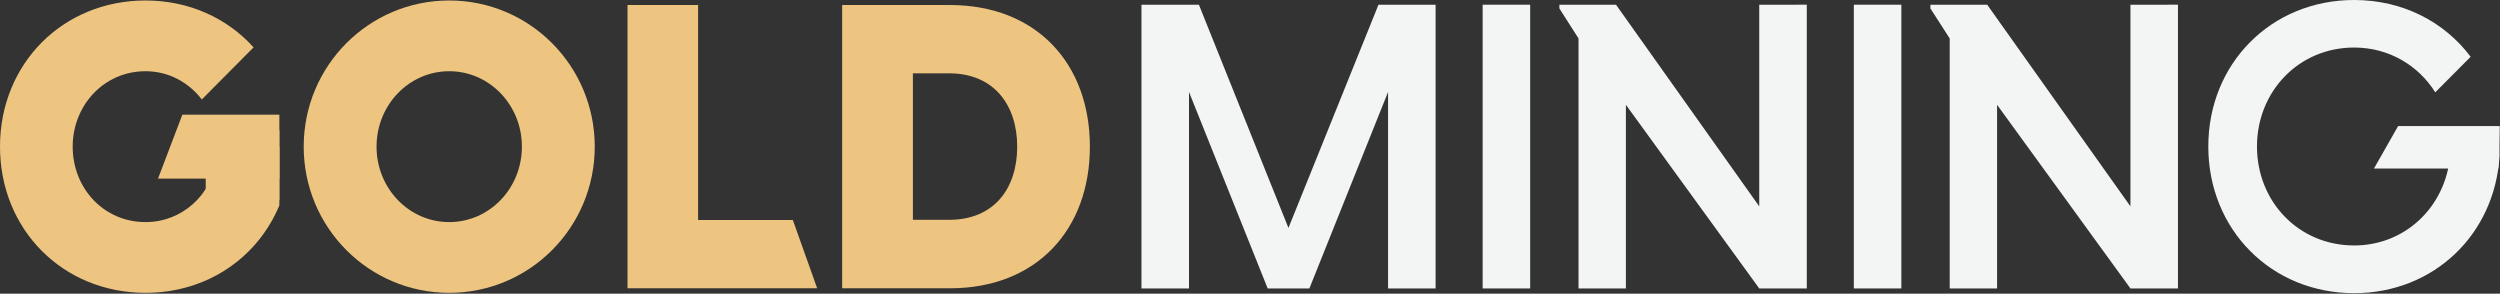
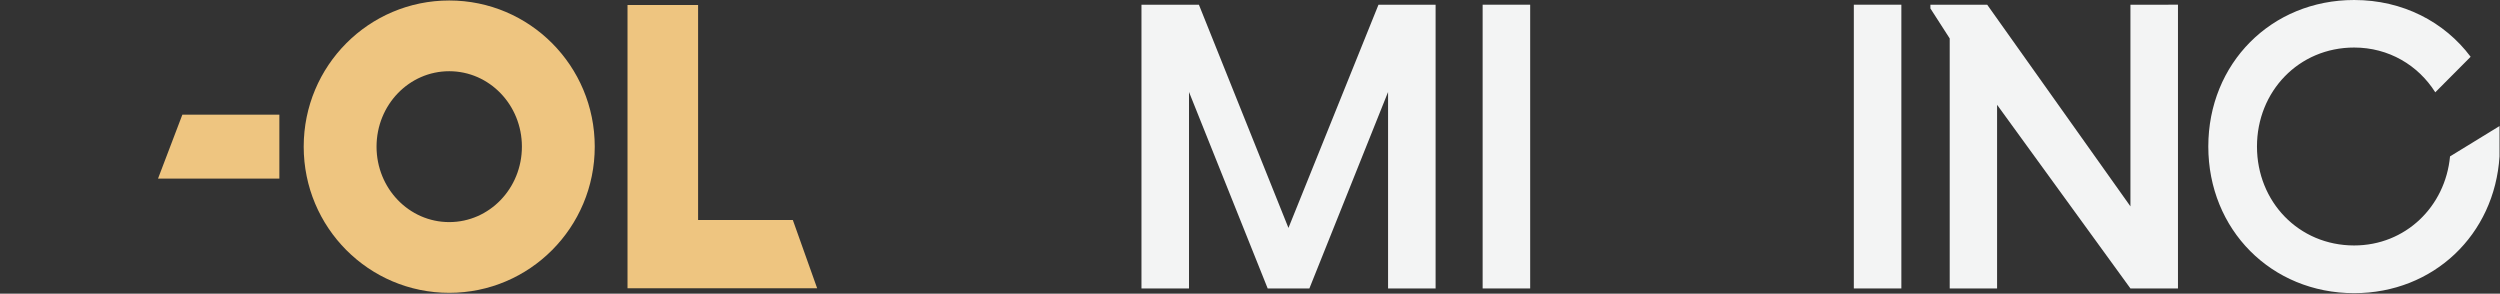
<svg xmlns="http://www.w3.org/2000/svg" version="1.2" viewBox="0 0 1541 181" width="1541" height="181">
  <rect x="0" y="0" width="1541" height="181" fill="#333333" stroke="none" />
  <title>golddd-svg</title>
  <defs>
    <clipPath clipPathUnits="userSpaceOnUse" id="cp1">
      <path d="m0 0h1540.68v180.66h-1540.68z" />
    </clipPath>
    <clipPath clipPathUnits="userSpaceOnUse" id="cp2">
      <path d="m0 0h1540.68v180.66h-1540.68z" />
    </clipPath>
    <clipPath clipPathUnits="userSpaceOnUse" id="cp3">
-       <path d="m0 0h1540.68v180.66h-1540.68z" />
-     </clipPath>
+       </clipPath>
    <clipPath clipPathUnits="userSpaceOnUse" id="cp4">
      <path d="m0 0h1540.68v180.66h-1540.68z" />
    </clipPath>
    <clipPath clipPathUnits="userSpaceOnUse" id="cp5">
-       <path d="m0 0h1540.68v180.66h-1540.68z" />
-     </clipPath>
+       </clipPath>
    <clipPath clipPathUnits="userSpaceOnUse" id="cp6">
      <path d="m0 0h1540.68v180.66h-1540.68z" />
    </clipPath>
    <clipPath clipPathUnits="userSpaceOnUse" id="cp7">
      <path d="m0 0h1540.68v180.66h-1540.68z" />
    </clipPath>
    <clipPath clipPathUnits="userSpaceOnUse" id="cp8">
      <path d="m0 0h1540.68v180.66h-1540.68z" />
    </clipPath>
  </defs>
  <style>
		.s0 { fill: #f3f4f4 } 
		.s1 { fill: #eec580 } 
	</style>
  <path id="Layer" class="s0" d="m849.7 2.9l-55.5 137.6-55.2-137.6h-35.4v174.9h29.3v-121.1l48.5 121.1h25.7l48.5-121.1v121.1h29.3v-174.9z" />
  <path id="Layer" class="s0" d="m913.9 2.9h29.3v174.9h-29.3z" />
-   <path id="Layer" class="s0" d="m1084.4 2.9v124.3l-88.3-124.3h-34.9v2.3l11.8 18.5v154.1h29.2v-113.2l82.2 113.2h29.3v-174.9z" />
  <path id="Layer" class="s0" d="m1142.7 2.9h29.3v174.9h-29.3z" />
  <path id="Layer" class="s0" d="m1313.2 2.9v124.3l-88.3-124.3h-35v2.3l11.9 18.5v154.1h29.2v-113.2l82.2 113.2h29.3v-174.9z" />
  <g id="Layer">
    <g id="Clip-Path" clip-path="url(#cp1)">
      <path id="Layer" fill-rule="evenodd" class="s1" d="m276.9 180.5c-49.6 0-89.7-40.3-89.7-90.1 0-49.8 40.1-90.1 89.7-90.1 49.6 0 89.7 40.3 89.7 90.1 0 49.8-40.1 90.1-89.7 90.1zm44.8-90.1c0-25.7-20-46.5-44.8-46.5-24.8 0-44.8 20.8-44.8 46.5 0 25.7 20 46.5 44.8 46.5 24.8 0 44.8-20.8 44.8-46.5z" />
    </g>
    <g id="Clip-Path" clip-path="url(#cp2)">
      <path id="Layer" class="s1" d="m386.8 177.7v-174.6h43.5v132.5h58.4l15 42.1z" />
    </g>
    <g id="Clip-Path" clip-path="url(#cp3)">
      <path id="Layer" fill-rule="evenodd" class="s1" d="m519.1 3.1h66.4c53.5 0 86.3 36.2 86.3 87.3 0 51.1-32.8 87.3-86.3 87.3h-66.4zm43.6 42.1v90.3h22.3c27.9 0 42-19.5 42-45.1 0-25.4-14.1-45.2-42-45.2 0 0-22.3 0-22.3 0z" />
    </g>
    <g id="Clip-Path" clip-path="url(#cp4)">
      <path id="Layer" class="s1" d="m172.2 110.1h-74.8l15-39.4h59.8z" />
    </g>
    <g id="Clip-Path" clip-path="url(#cp5)">
      <path id="Layer" class="s1" d="m126.8 80.2h45.4v43.2l-45.4 35.9z" />
    </g>
    <g id="Clip-Path" clip-path="url(#cp6)">
-       <path id="Layer" class="s1" d="m172.2 90.4h-13.2l-25.2 7.7c-3.5 22-21.4 38.8-44.1 38.8-25.7 0-44.9-20.8-44.9-46.5 0-25.4 19.2-46.5 44.9-46.5 14.3 0 26.6 6.9 34.7 17.4l31.9-32.1c-16.1-17.9-39.6-28.9-66.6-28.9-51 0-89.7 39-89.7 90.1 0 51.1 38.7 90.1 89.7 90.1 38 0 69.1-21.7 82.5-53.9z" />
-     </g>
+       </g>
    <g id="Clip-Path" clip-path="url(#cp7)">
-       <path id="Layer" class="s0" d="m1540 103.9h-76.7l14.9-26.2h62.5z" />
-     </g>
+       </g>
    <g id="Clip-Path" clip-path="url(#cp8)">
      <path id="Layer" class="s0" d="m1510.2 96.4c-2.9 31-27.5 54.9-59.1 54.9-34.2 0-59.9-27-59.9-61 0-33.9 25.7-61 59.9-61 21.3 0 39.5 10.9 50 27.6l21.8-21.9c-16.1-21.5-41.8-35-71.8-35-51.1 0-89.9 39.1-89.9 90.3 0 51.2 38.8 90.4 89.9 90.4 49 0 86.6-36.1 89.6-84.3v-18.7z" />
    </g>
  </g>
</svg>